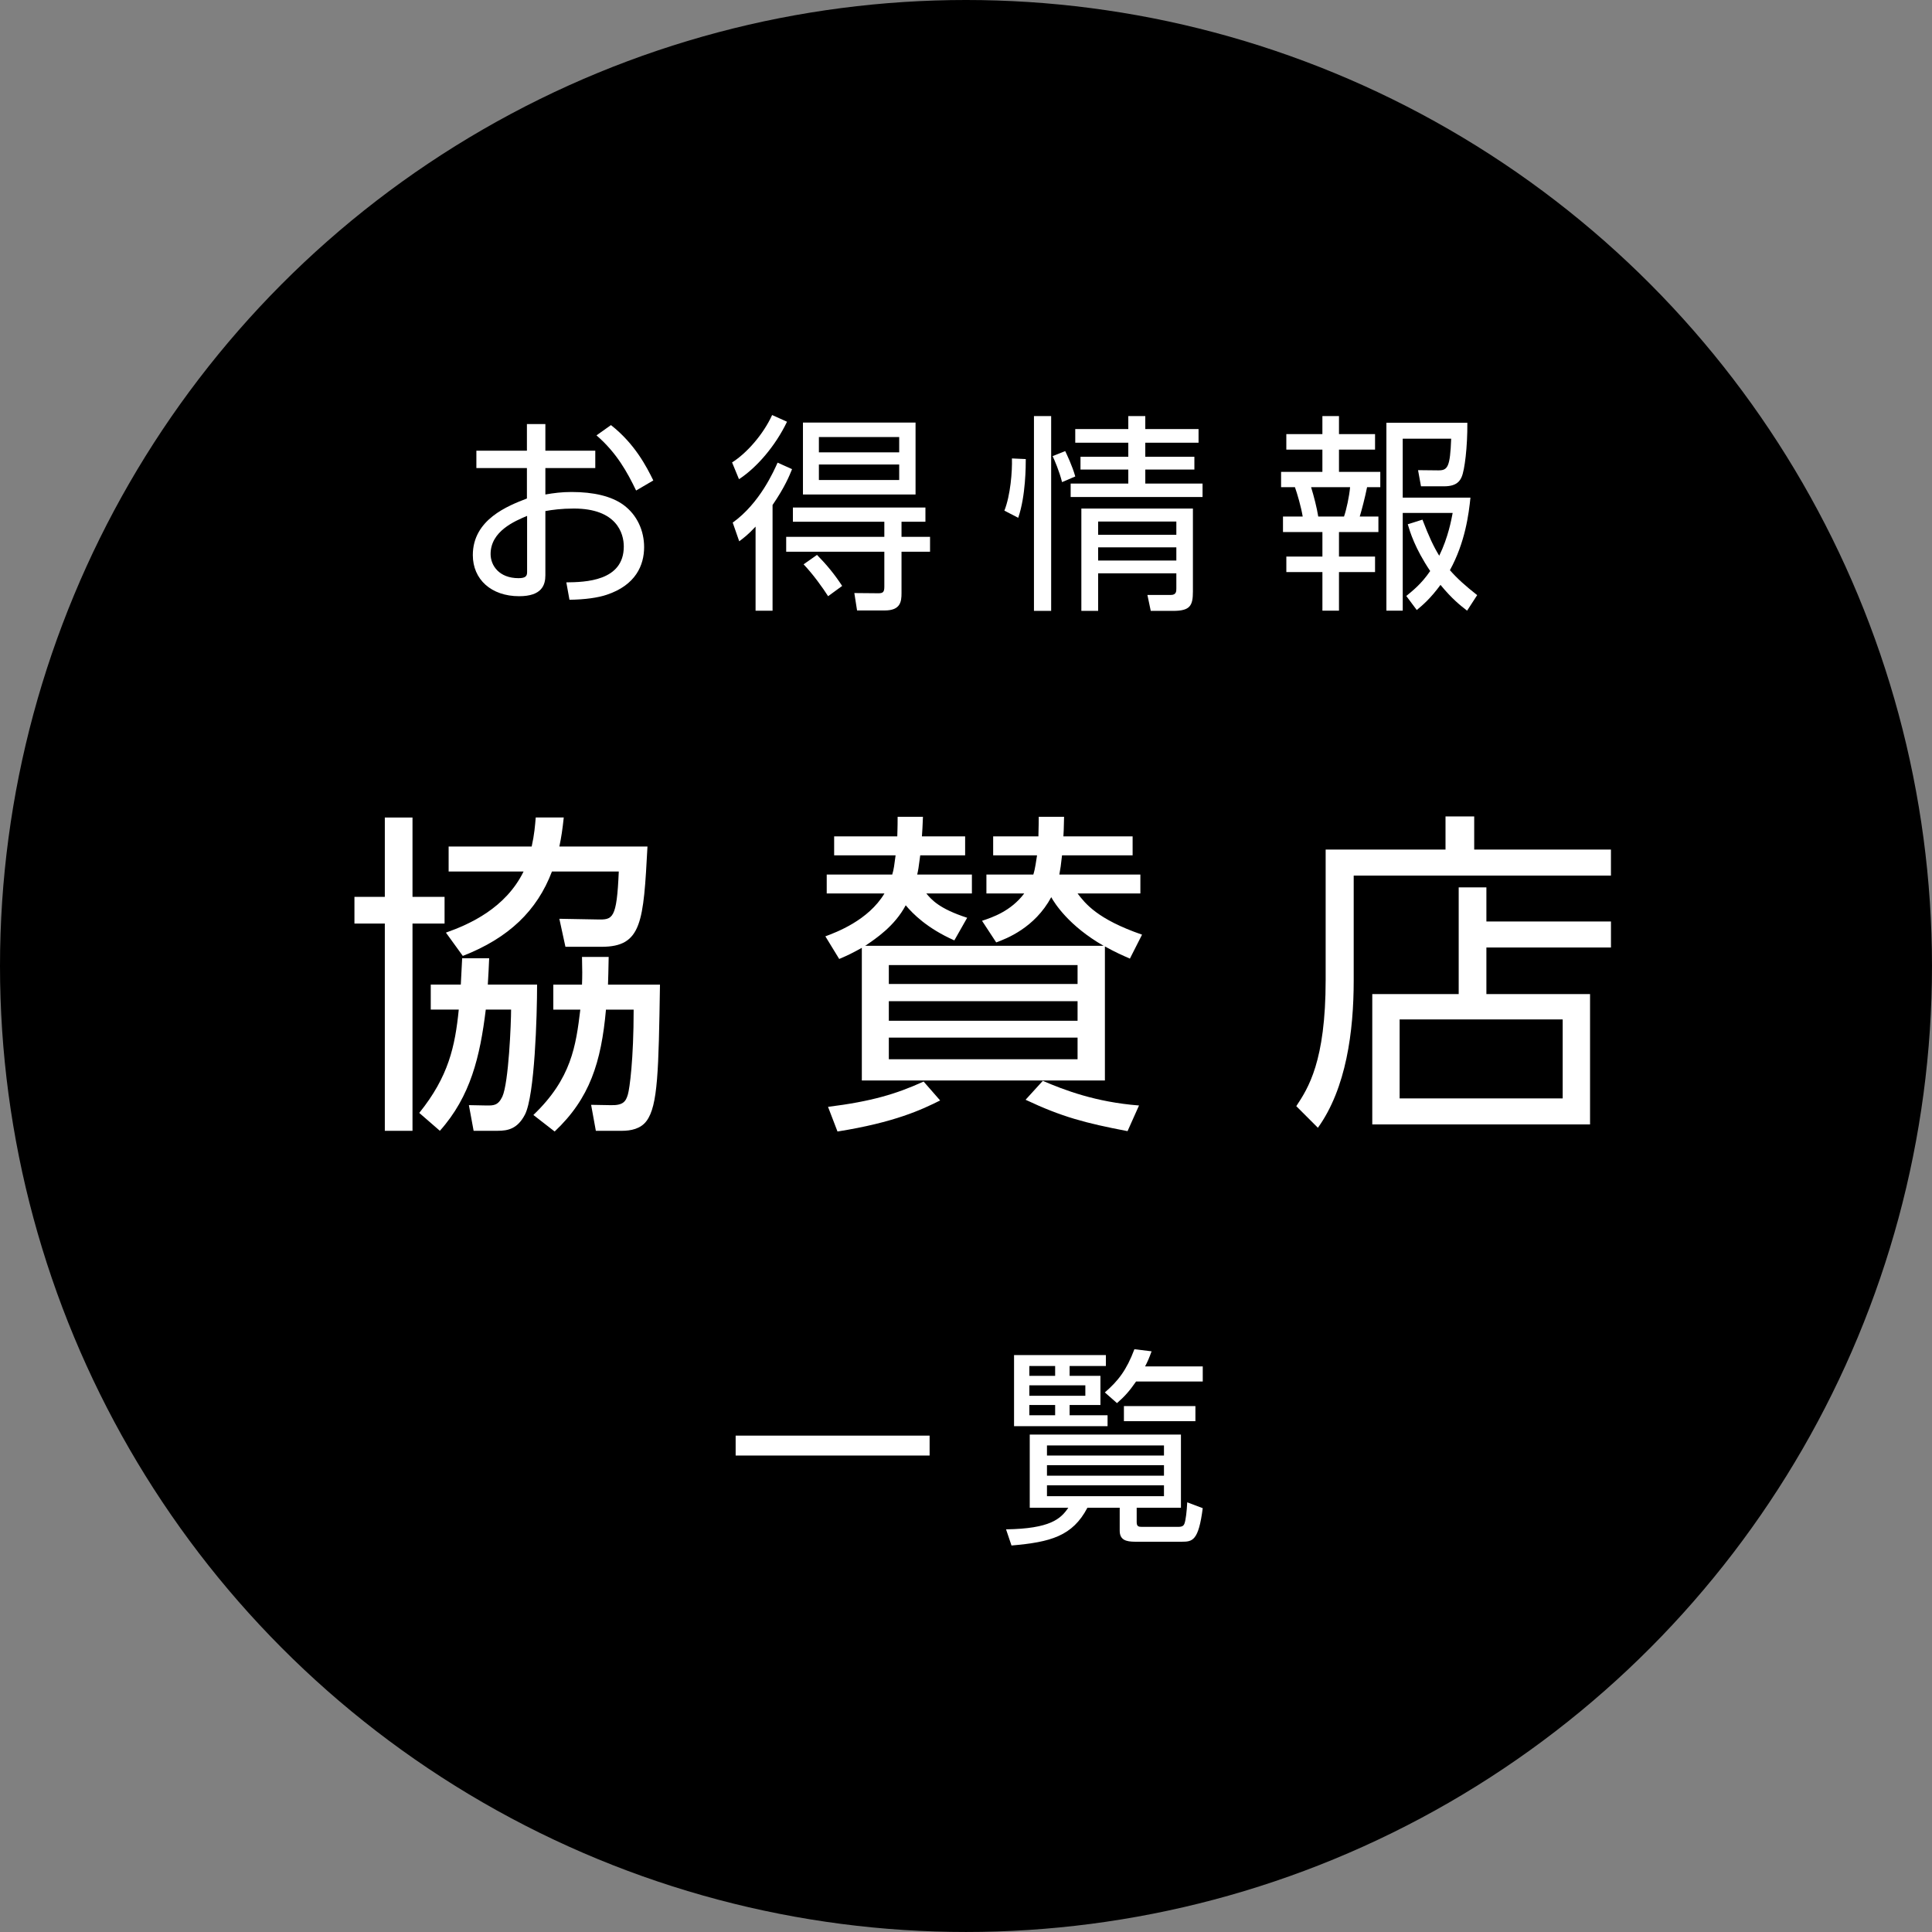
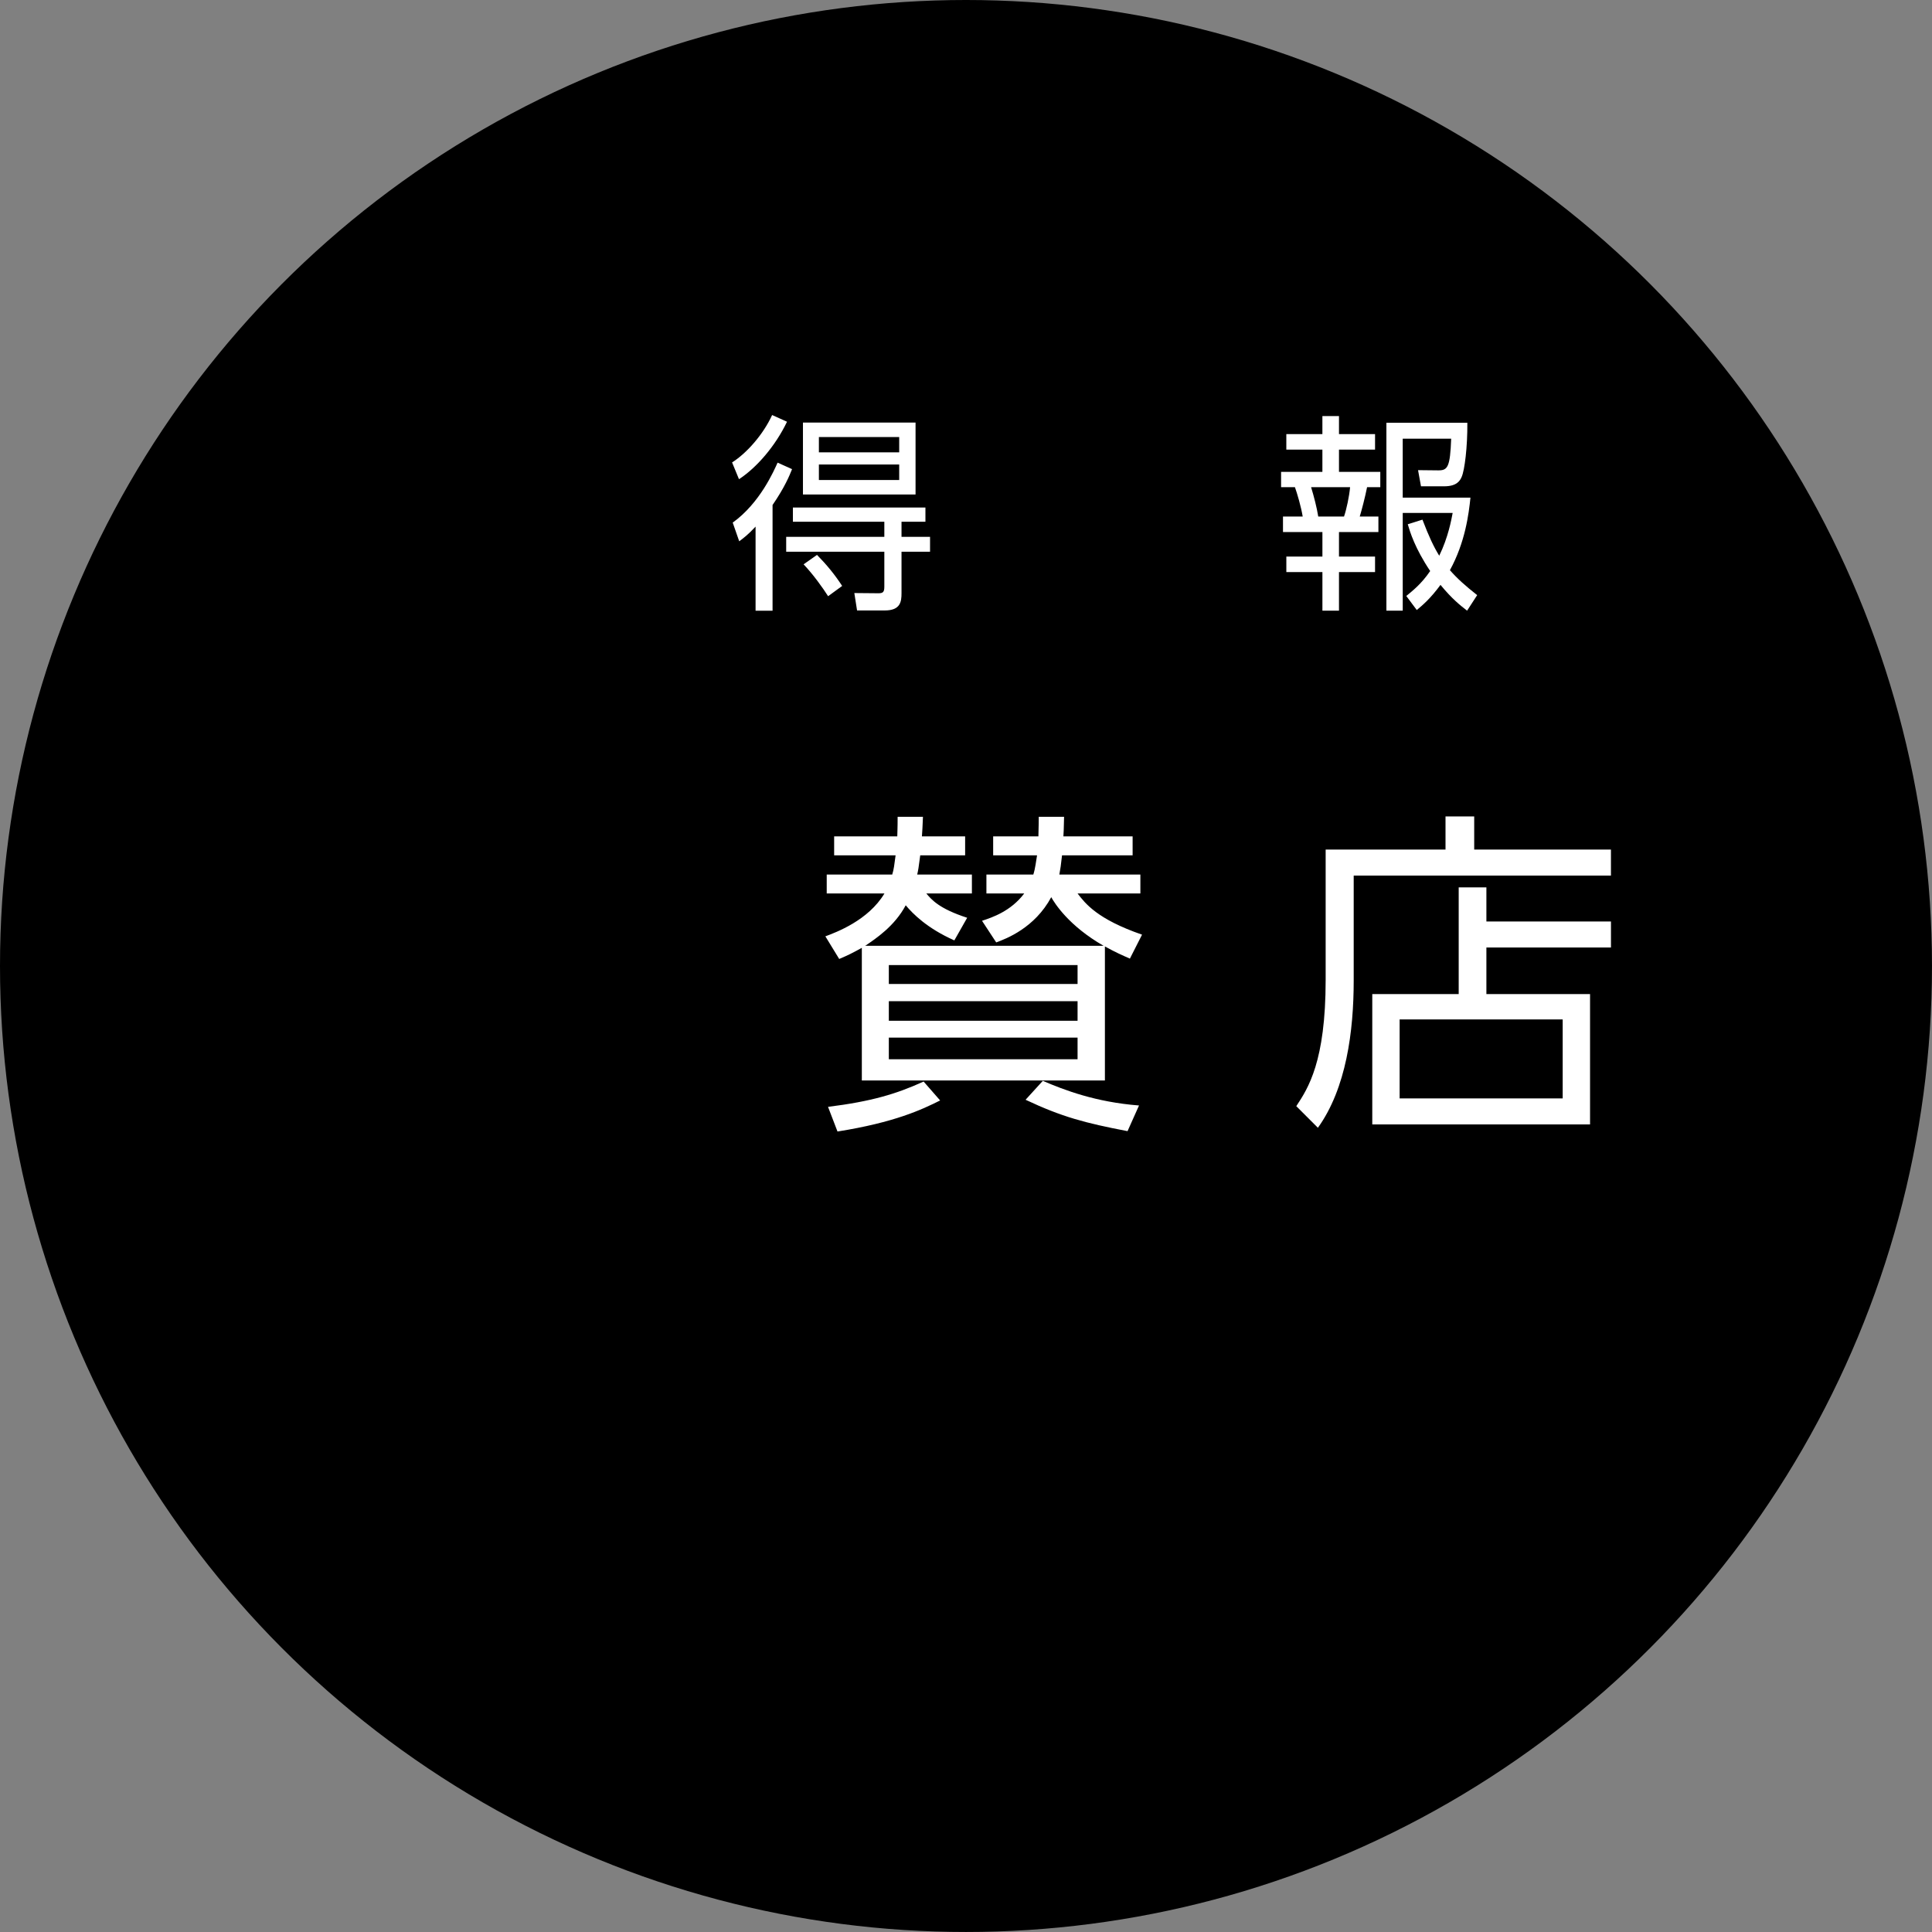
<svg xmlns="http://www.w3.org/2000/svg" id="b" width="116.829" height="116.829" viewBox="0 0 116.829 116.829">
  <rect x="0" y="0" width="116.829" height="116.829" fill="#808080" stroke="none" />
  <g id="c">
    <circle cx="58.414" cy="58.414" r="58.414" />
-     <path d="M32.977,29.902c.52-.089.989-.151,1.585-.151,1.331,0,2.422.253,3.145.786.824.608,1.243,1.56,1.243,2.548,0,1.091-.507,2.296-2.257,2.879-.52.178-1.306.292-2.257.304l-.19-1.052c1.129-.013,3.475-.063,3.475-2.169,0-.799-.431-2.295-3.018-2.295-.748,0-1.306.076-1.724.152v3.88c0,.597-.216,1.269-1.585,1.269-1.686,0-2.802-1.015-2.802-2.485,0-2.156,2.118-2.979,3.271-3.424v-1.839h-3.056v-1.052h3.056v-1.61h1.116v1.61h3.018v1.052h-3.018v1.598ZM31.873,31.196c-.748.316-2.206.926-2.206,2.308,0,.697.52,1.458,1.687,1.458.431,0,.52-.127.52-.367v-3.398ZM36.945,25.706c1.458,1.141,2.168,2.548,2.561,3.347l-1.04.609c-.533-1.104-1.167-2.271-2.396-3.335l.875-.621Z" fill="#fff" />
    <path d="M47.591,25.503c-.71,1.483-1.851,2.789-2.904,3.474l-.418-1.014c.888-.559,1.89-1.699,2.422-2.866l.9.406ZM44.307,31.602c1.648-1.179,2.498-3.145,2.714-3.626l.875.393c-.152.381-.431,1.078-1.179,2.169v6.391h-1.027v-5.085c-.457.494-.735.697-.989.888l-.393-1.129ZM55.961,31.551h-1.446v.913h1.725v.9h-1.725v2.511c0,.507-.063,1.04-1.014,1.04h-1.674l-.165-1.053,1.446.013c.279,0,.368-.063.368-.394v-2.117h-5.935v-.9h5.935v-.913h-5.529v-.862h8.014v.862ZM55.364,29.902h-6.809v-4.349h6.809v4.349ZM49.405,33.555c.596.608,1.065,1.179,1.521,1.877l-.85.621c-.304-.482-.913-1.332-1.483-1.928l.812-.57ZM54.375,26.429h-4.856v.925h4.856v-.925ZM54.375,28.09h-4.856v.938h4.856v-.938Z" fill="#fff" />
-     <path d="M62.029,27.76c0,.393,0,2.231-.457,3.551l-.837-.432c.368-.926.482-2.371.457-3.157l.837.038ZM63.564,25.16v11.78h-1.04v-11.78h1.04ZM64.223,29.154c-.164-.659-.456-1.331-.57-1.572l.761-.304c.089.189.432.899.608,1.534l-.799.342ZM69.257,27.62h2.968v.773h-2.968v.85h3.462v.812h-7.976v-.812h3.486v-.85h-2.891v-.773h2.891v-.85h-3.208v-.824h3.208v-.786h1.027v.786h3.221v.824h-3.221v.85ZM72.136,35.774c0,.862-.178,1.167-1.205,1.167h-1.344l-.203-.964h1.42c.33,0,.33-.229.33-.394v-.913h-4.729v2.271h-1.015v-6.188h6.746v5.021ZM71.134,31.538h-4.729v.799h4.729v-.799ZM71.134,33.098h-4.729v.799h4.729v-.799Z" fill="#fff" />
    <path d="M80.969,25.16v1.091h2.181v.938h-2.181v1.344h2.498v.926h-.799c-.114.583-.33,1.407-.443,1.775h1.128v.938h-2.384v1.483h2.181v.938h-2.181v2.333h-1.002v-2.333h-2.181v-.938h2.181v-1.483h-2.384v-.938h1.192c-.102-.609-.33-1.383-.47-1.775h-.837v-.926h2.498v-1.344h-2.181v-.938h2.181v-1.091h1.002ZM81.274,31.234c.152-.444.316-1.218.367-1.775h-2.358c.178.583.343,1.229.432,1.775h1.56ZM88.717,36.928c-.394-.305-.9-.697-1.61-1.56-.597.812-1.053,1.204-1.434,1.521l-.634-.85c.368-.305.9-.71,1.445-1.509-.926-1.383-1.217-2.358-1.356-2.828l.888-.279c.393,1.027.672,1.623,1.015,2.182.545-1.116.735-2.182.812-2.587h-3.019v5.909h-.988v-11.361h4.895c.013,1.458-.165,2.878-.343,3.271-.089.202-.267.57-1.053.57h-1.407l-.178-.977,1.23.013c.558,0,.71-.19.773-1.915h-2.93v3.563h4.096c-.102.989-.316,2.701-1.242,4.388.443.507.926.938,1.648,1.509l-.608.938Z" fill="#fff" />
-     <path d="M56.214,86.813v1.204h-11.729v-1.204h11.729Z" fill="#fff" />
-     <path d="M68.737,92.062c0,.241.127.267.291.267h2.232c.228,0,.316-.063.367-.203.076-.202.14-.748.165-1.28l.938.354c-.254,1.979-.621,2.029-1.269,2.029h-2.814c-.57,0-.938-.114-.938-.672v-1.383h-1.952c-.9,1.712-2.22,2.08-4.591,2.283l-.33-.977c2.675-.038,3.309-.634,3.766-1.307h-2.333v-4.425h9.143v4.425h-2.676v.888ZM66.873,81.943v.659h-2.193v.596h1.864v1.763h-1.864v.621h2.295v.66h-5.655v-4.299h5.554ZM63.805,82.603h-1.56v.596h1.56v-.596ZM65.631,83.77h-3.386v.634h3.386v-.634ZM63.805,84.961h-1.56v.621h1.56v-.621ZM70.386,87.408h-7.075v.608h7.075v-.608ZM70.386,88.601h-7.075v.634h7.075v-.634ZM70.386,89.817h-7.075v.659h7.075v-.659ZM66.81,84.2c.799-.685,1.319-1.356,1.788-2.612l1.04.127c-.165.444-.241.621-.394.913h3.487v.913h-4.032c-.406.583-.685.9-1.154,1.306l-.735-.646ZM72.287,85.938h-4.323v-.913h4.323v.913Z" fill="#fff" />
-     <path d="M24.944,49.435v4.798h1.939v1.613h-1.939v12.535h-1.674v-12.535h-1.837v-1.613h1.837v-4.798h1.674ZM32.478,59.541c0,1.898-.143,6.717-.735,7.86-.449.857-1.021.979-1.653.979h-1.45l-.286-1.552,1.062.021c.408,0,.694.021.959-.53.388-.838.531-4.492.531-5.268h-1.531c-.347,2.838-.918,5.247-2.776,7.329l-1.246-1.082c1.776-2.205,2.164-4.021,2.389-6.247h-1.694v-1.511h1.817c.041-.735.061-1.123.082-1.593h1.633c-.021.552-.041.878-.082,1.593h2.981ZM39.153,51.19c-.245,4.553-.327,6.063-2.776,6.063h-2.185l-.368-1.694,2.287.041c.939.021,1.184,0,1.307-2.899h-4.042c-.898,2.368-2.613,4.022-5.39,5.104l-1.021-1.409c1.45-.51,3.614-1.49,4.696-3.695h-4.532v-1.511h5.022c.163-.735.204-1.266.245-1.756h1.695c-.082.756-.143,1.164-.266,1.756h5.329ZM39.909,59.541c-.082,5.186-.123,7.329-.816,8.248-.347.47-.939.592-1.49.592h-1.572l-.286-1.572,1.184.021c.755.021.918-.225,1.041-.653.102-.347.347-2.103.347-5.124h-1.674c-.286,3.185-.98,5.369-3.103,7.37l-1.286-1c2.307-2.205,2.572-4.186,2.838-6.37h-1.633v-1.511h1.735c.02-.552.02-.857,0-1.675h1.613c-.021.919-.021,1.205-.041,1.675h3.144Z" fill="#fff" />
    <path d="M66.734,57.193c-2.104-1.205-2.961-2.573-3.165-2.94-1,1.857-2.715,2.511-3.328,2.735l-.857-1.307c.612-.204,1.735-.571,2.552-1.653h-2.287v-1.144h2.837c.123-.388.164-.816.225-1.163h-2.654v-1.144h2.736c0-.348.021-.552.021-1.185h1.531c-.021.817-.021.919-.041,1.185h4.186v1.144h-4.268c-.061.571-.102.837-.163,1.163h4.9v1.144h-3.798c.47.612,1.185,1.552,3.899,2.491l-.735,1.449c-.51-.225-.837-.367-1.511-.735v8.105h-14.699v-8.023c-.551.307-.837.449-1.368.674l-.837-1.368c.653-.245,2.593-.959,3.573-2.593h-3.491v-1.144h3.961c.102-.326.123-.571.204-1.163h-3.716v-1.144h3.818c0-.266.021-.367.021-1.185h1.531c-.021.653-.041.817-.062,1.185h2.613v1.144h-2.715c-.102.796-.123.897-.184,1.163h3.308v1.144h-2.756c.327.388.776.919,2.47,1.47l-.776,1.368c-1.653-.735-2.511-1.613-2.94-2.123-.673,1.266-1.817,2.021-2.45,2.45h14.414ZM50.073,66.932c2.613-.327,4.125-.776,5.778-1.531l1,1.144c-1.103.551-2.736,1.326-6.207,1.878l-.572-1.49ZM65.161,58.357h-11.413v1.144h11.413v-1.144ZM65.161,60.541h-11.413v1.185h11.413v-1.185ZM65.161,62.746h-11.413v1.307h11.413v-1.307ZM63.059,65.359c1.286.551,3.185,1.286,5.818,1.49l-.694,1.552c-2.552-.49-3.961-.857-6.166-1.898l1.042-1.144Z" fill="#fff" />
    <path d="M97.416,52.946h-15.557v6.35c0,3.062-.449,6.513-2.165,8.901l-1.307-1.307c.715-1.082,1.776-2.695,1.776-7.636v-7.881h7.248v-2.001h1.735v2.001h8.269v1.572ZM88.208,60.112v-6.451h1.675v2.062h7.533v1.572h-7.533v2.817h6.268v7.881h-13.169v-7.881h5.227ZM94.496,61.644h-9.86v4.777h9.86v-4.777Z" fill="#fff" />
  </g>
</svg>